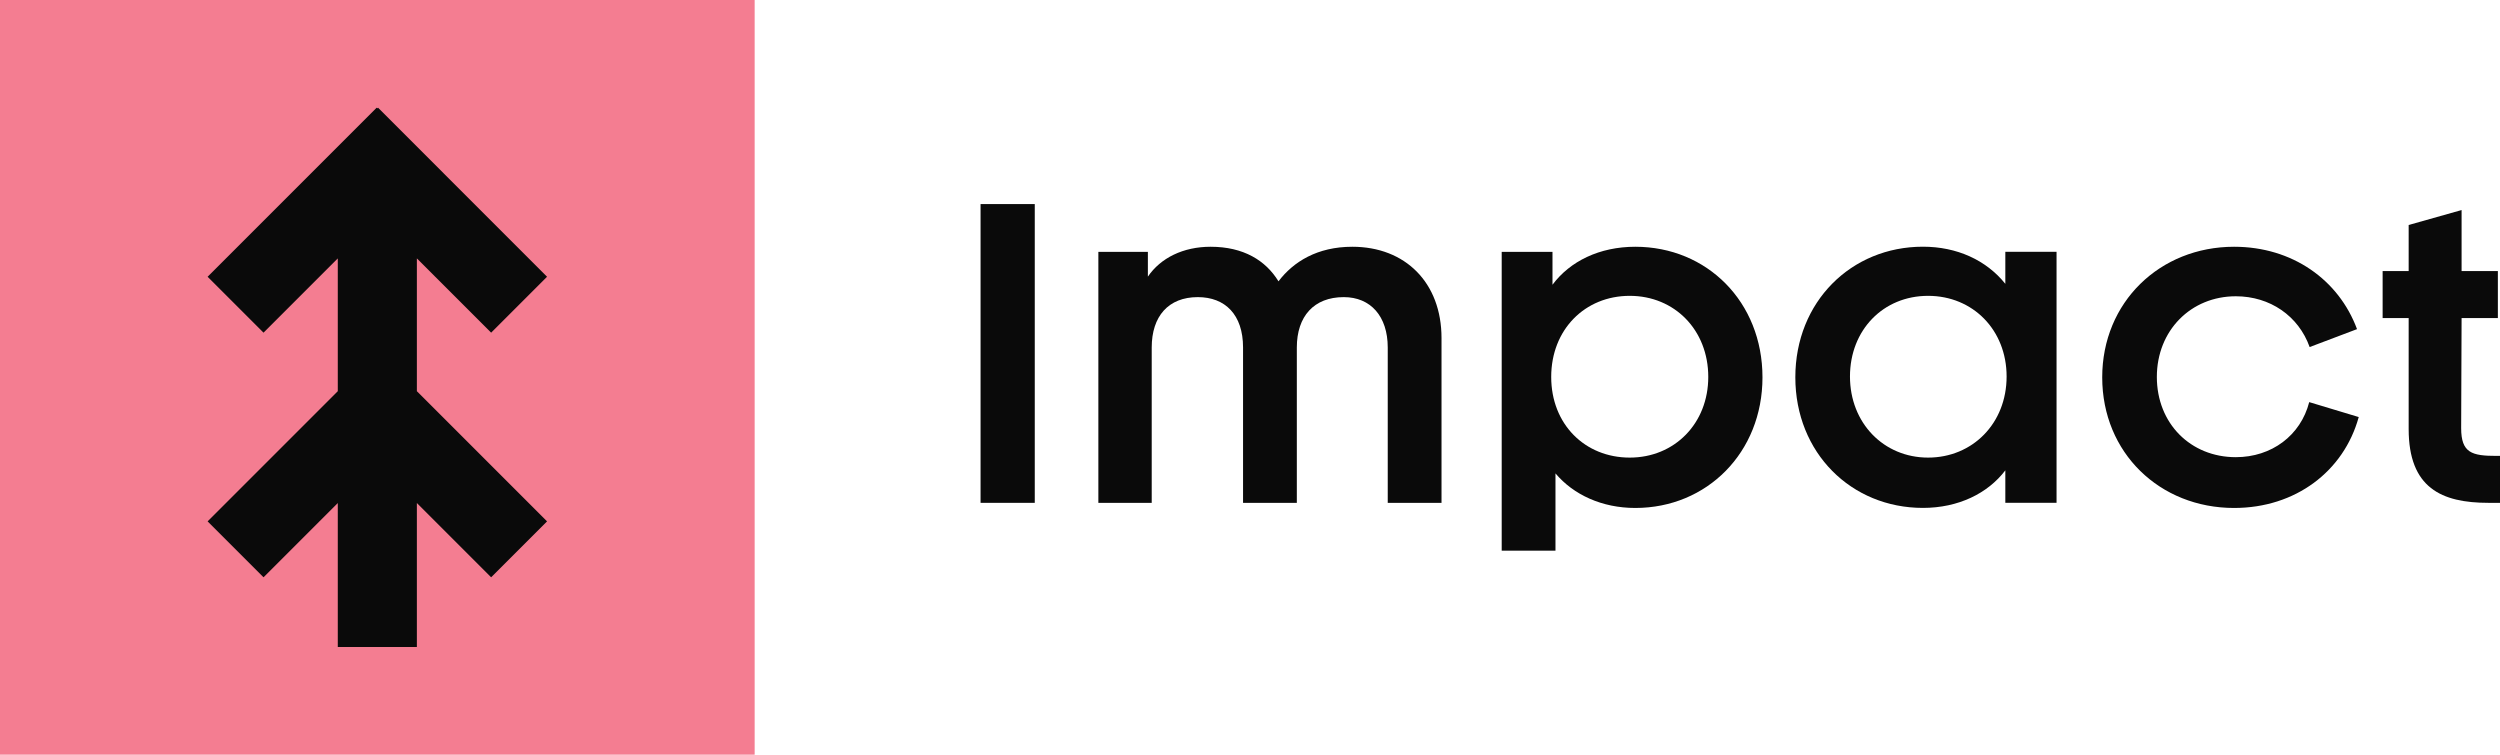
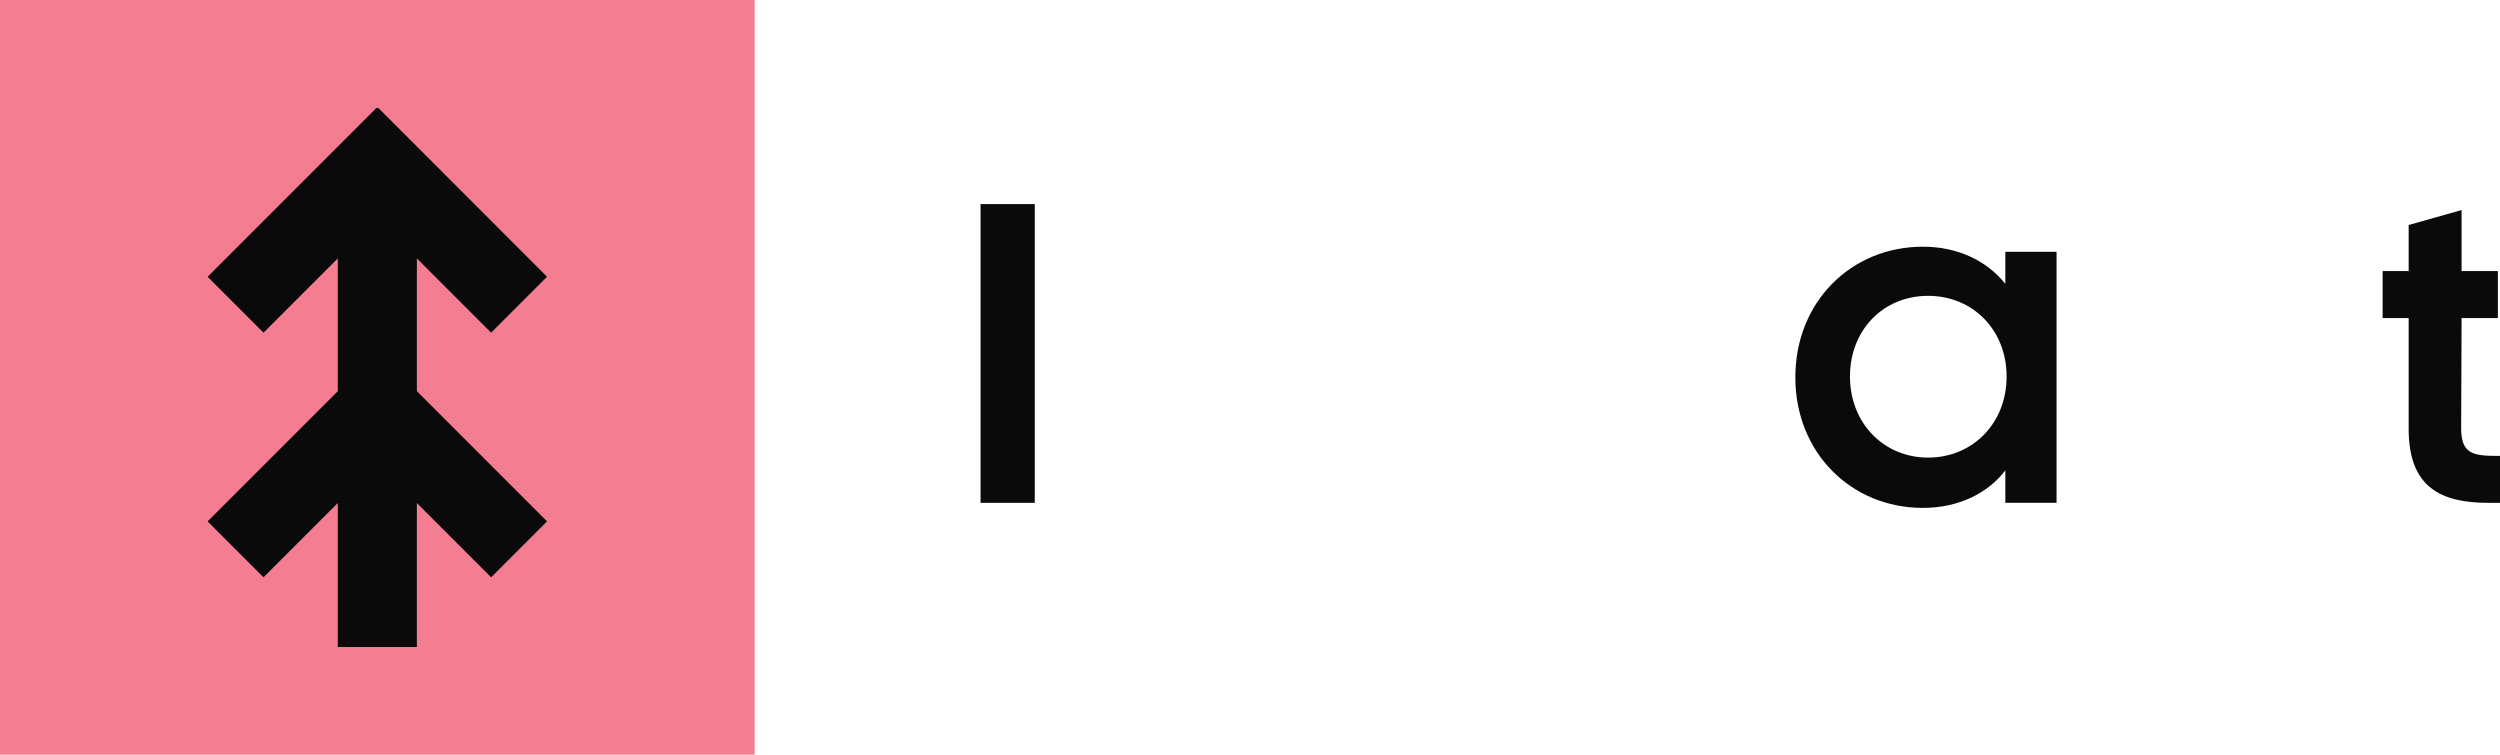
<svg xmlns="http://www.w3.org/2000/svg" id="Layer_3" data-name="Layer 3" viewBox="0 0 410.02 123.77">
  <defs>
    <style>
      .cls-1 {
        fill: #f47d91;
      }

      .cls-2 {
        fill: #0a0a0a;
      }
    </style>
  </defs>
  <g id="Content">
    <g>
      <g>
        <rect class="cls-1" width="123.77" height="123.77" />
        <polygon class="cls-2" points="68.37 42.38 80.55 54.56 89.72 45.39 62 17.66 61.89 17.77 61.78 17.66 34.05 45.39 43.22 54.56 55.4 42.38 55.4 64.16 34.05 85.51 43.22 94.68 55.4 82.5 55.4 106.11 68.37 106.11 68.37 82.5 80.55 94.68 89.72 85.51 68.37 64.16 68.37 42.38" />
      </g>
      <g>
        <path class="cls-2" d="M160.82,82.47v-49h8.89v49h-8.89Z" />
-         <path class="cls-2" d="M236.42,55.45v27.02h-8.82v-25.48c0-5.11-2.8-8.26-7.21-8.26-4.9,0-7.7,3.15-7.7,8.26v25.48h-8.82v-25.48c0-5.39-2.94-8.26-7.42-8.26-4.83,0-7.56,3.15-7.56,8.26v25.48h-8.75v-41.16h8.12v4.06c2.1-3.08,5.81-4.9,10.29-4.9,5.39,0,9.03,2.24,11.13,5.67,2.45-3.22,6.37-5.67,12.11-5.67,8.68,0,14.63,5.88,14.63,14.98Z" />
-         <path class="cls-2" d="M289.06,61.89c0,12.32-9.1,21.42-20.86,21.42-5.46,0-10.15-2.17-13.09-5.67v12.67h-8.82v-49h8.33v5.39c2.87-3.85,7.7-6.23,13.58-6.23,11.76,0,20.86,9.03,20.86,21.42ZM280.17,61.82c0-7.7-5.53-13.3-12.88-13.3s-12.88,5.53-12.88,13.3,5.53,13.23,12.88,13.23,12.88-5.6,12.88-13.23Z" />
        <path class="cls-2" d="M328.89,41.3h8.4v41.16h-8.4v-5.32c-2.87,3.78-7.7,6.16-13.51,6.16-11.76,0-20.93-9.03-20.93-21.42s9.17-21.42,20.93-21.42c5.53,0,10.36,2.17,13.51,6.09v-5.25ZM329.1,61.75c0-7.63-5.53-13.23-12.88-13.23s-12.81,5.6-12.81,13.23,5.53,13.3,12.81,13.3,12.88-5.6,12.88-13.3Z" />
-         <path class="cls-2" d="M344.78,61.89c0-12.32,9.45-21.42,21.63-21.42,9.52,0,17.15,5.39,20.16,13.51l-7.77,2.94c-1.82-5.11-6.51-8.33-12.11-8.33-7.35,0-12.95,5.6-12.95,13.23s5.53,13.16,12.95,13.16c5.88,0,10.64-3.57,12.04-9.03l8.12,2.45c-2.45,8.89-10.36,14.91-20.44,14.91-12.18,0-21.63-9.03-21.63-21.42Z" />
        <path class="cls-2" d="M410.02,74.77v7.7h-1.89c-7.7,0-13.09-2.45-13.09-12.11v-18.2h-4.27v-7.7h4.27v-7.56l8.68-2.45v10.01h5.95v7.7h-5.95l-.07,18.06c0,4.06,1.75,4.55,5.81,4.55h.56Z" />
      </g>
    </g>
  </g>
</svg>